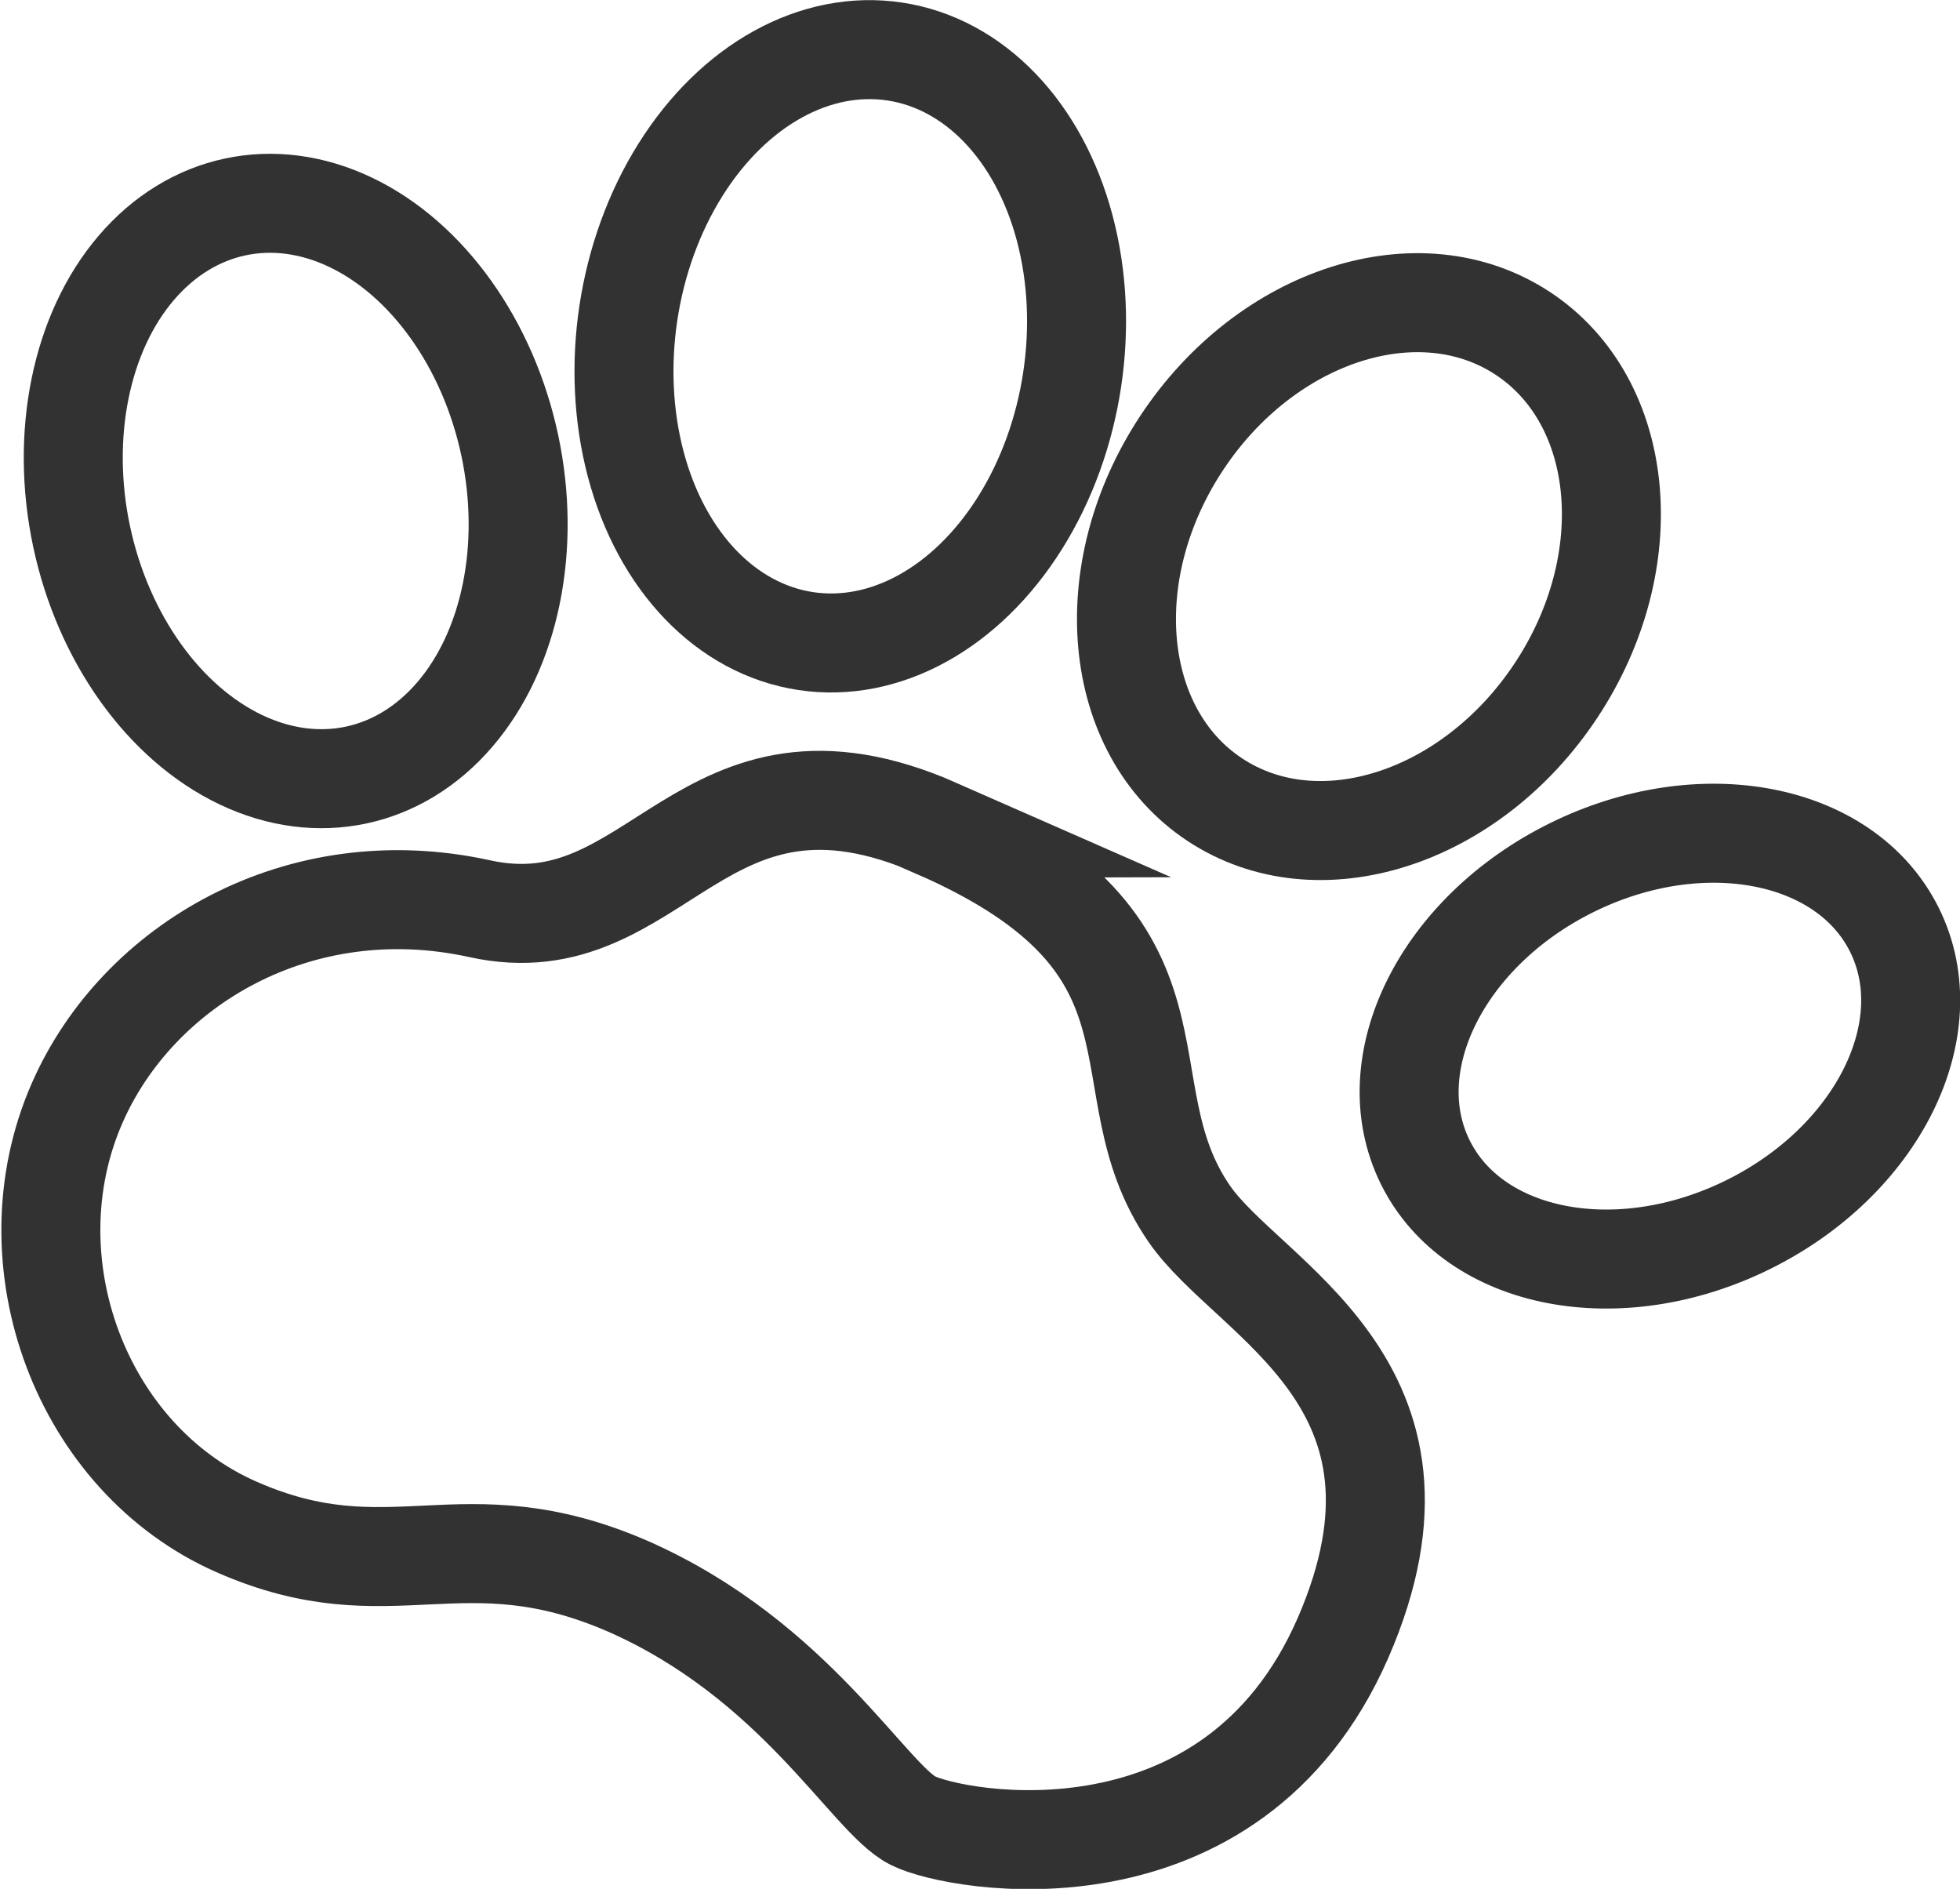
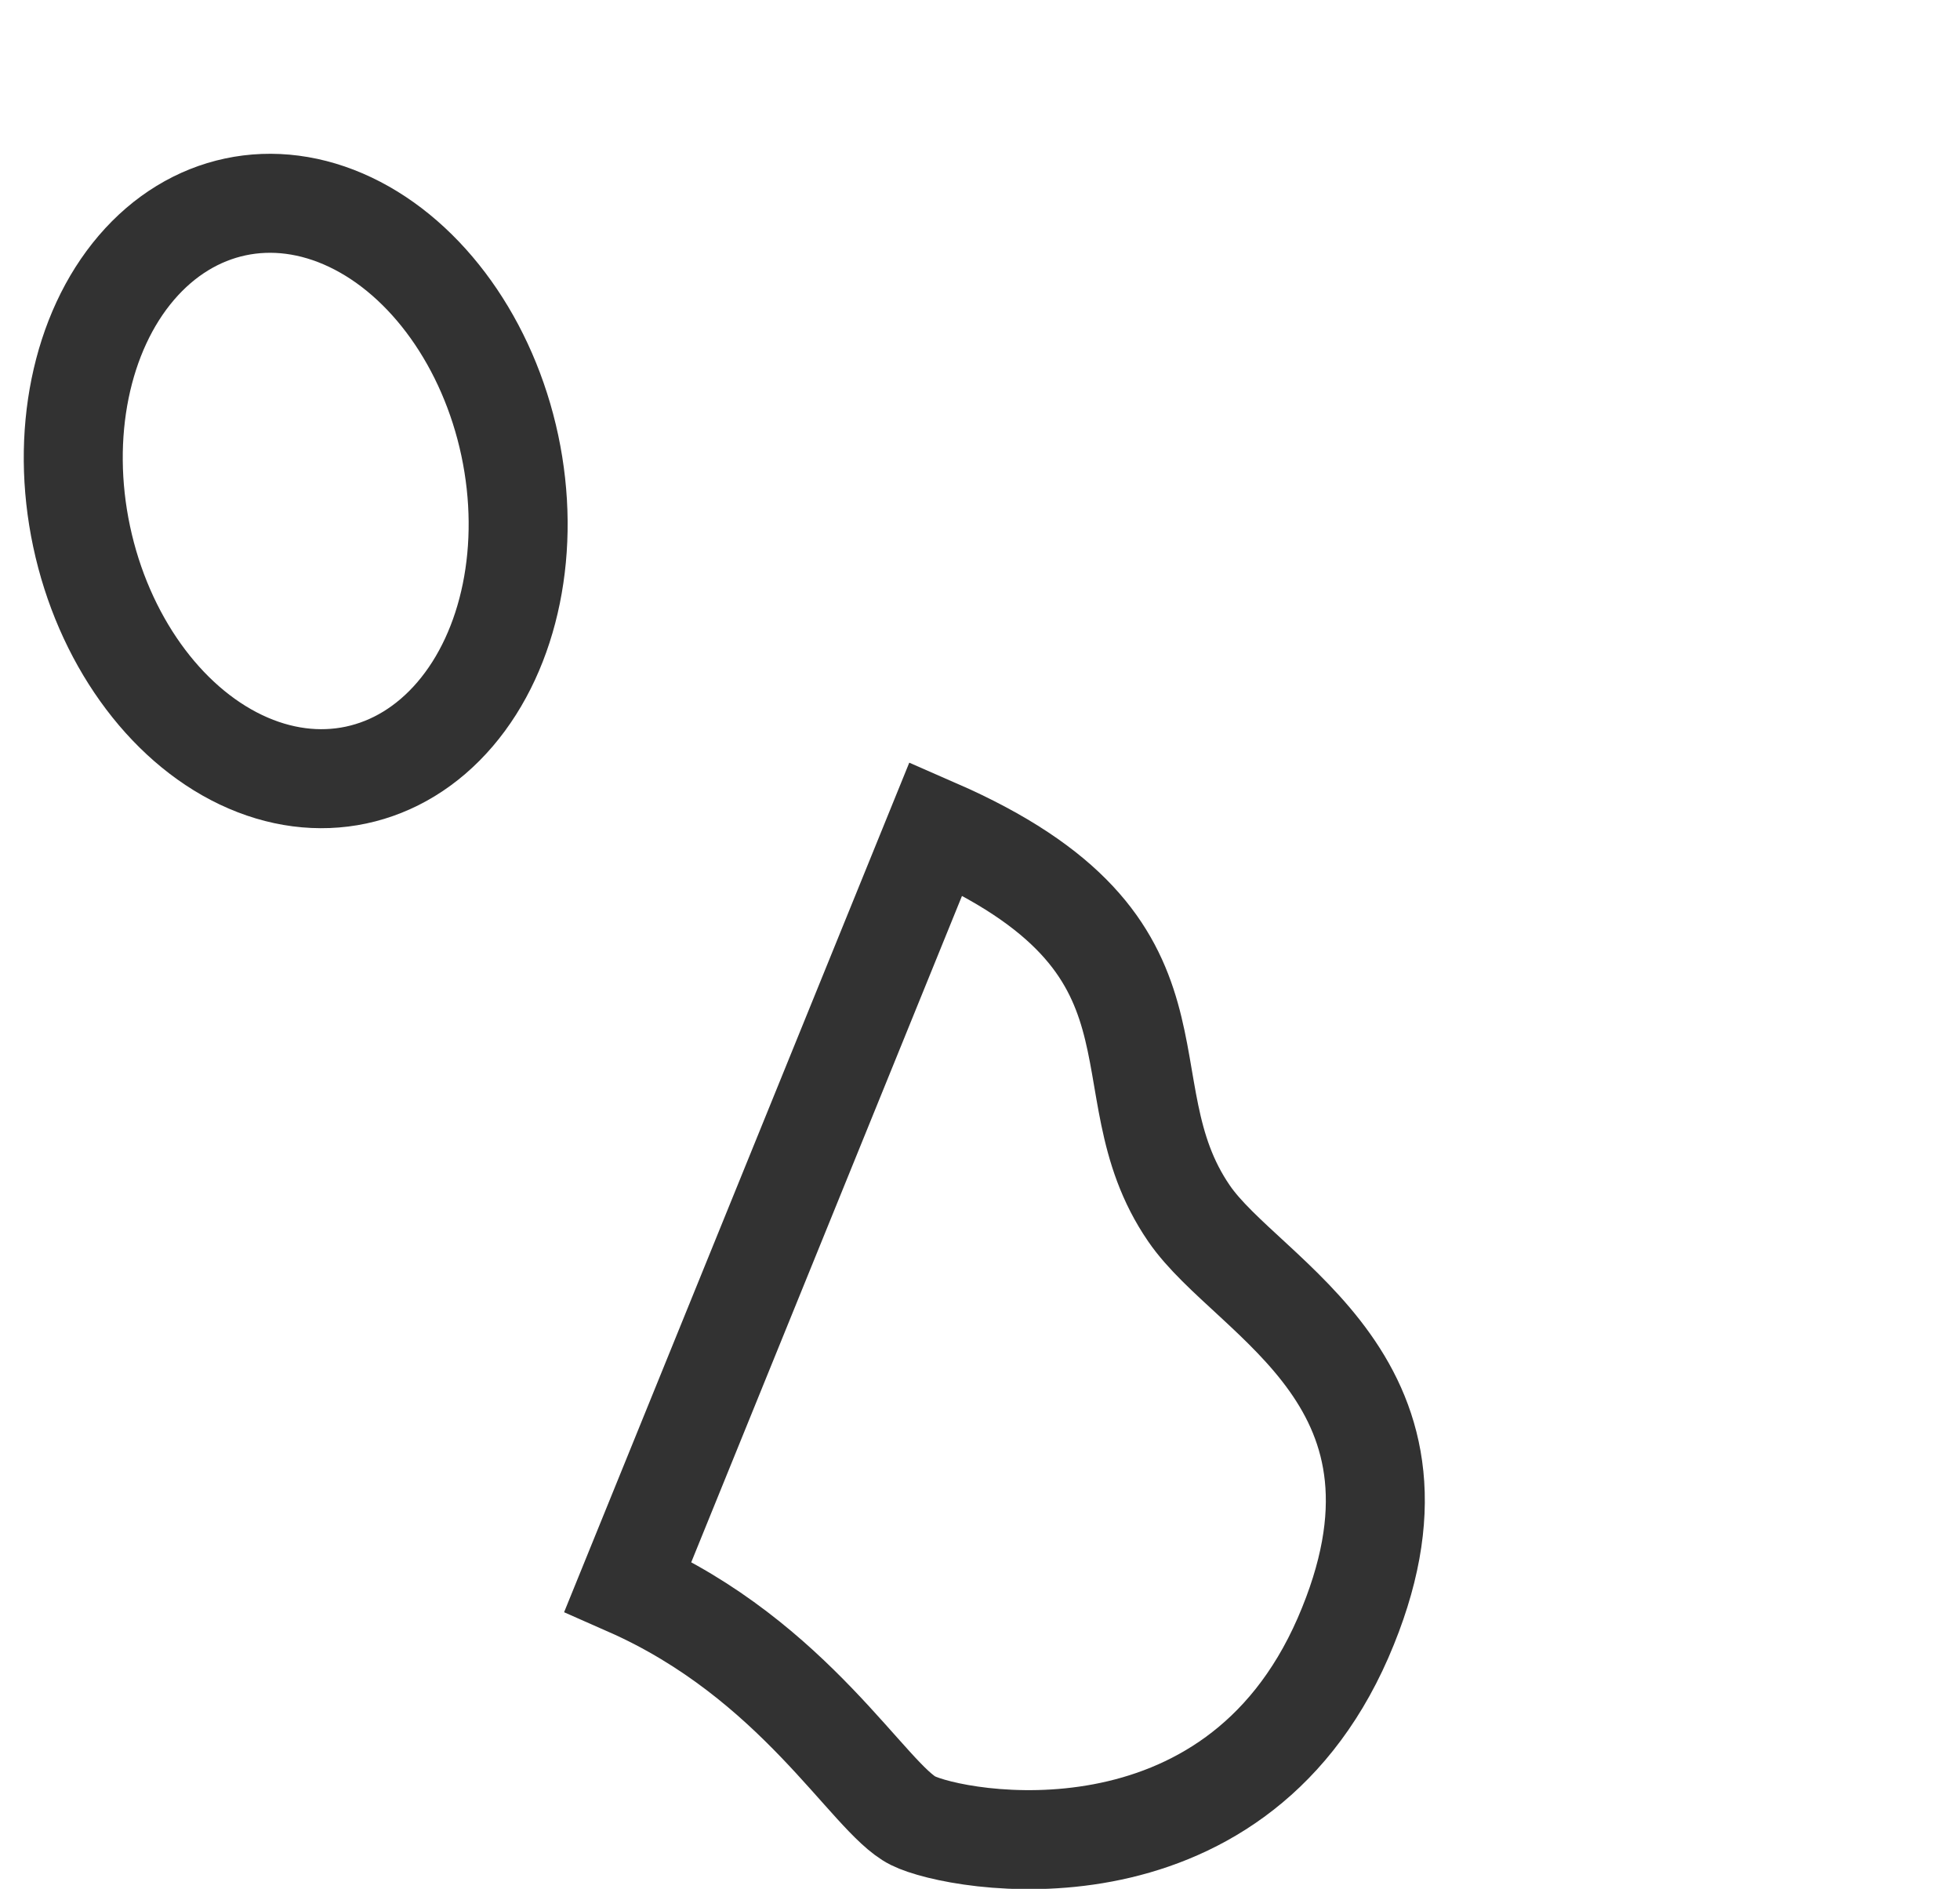
<svg xmlns="http://www.w3.org/2000/svg" id="Layer_2" viewBox="0 0 178.2 171.7">
  <defs>
    <style>.cls-1{fill:none;stroke:#323232;stroke-linecap:round;stroke-miterlimit:10;stroke-width:9px;}</style>
  </defs>
  <g id="Layer_1-2">
    <g>
-       <path class="cls-1" d="m85.1,75.3c24.5,10.7,14.9,23.2,23,35,5.4,7.9,24.1,15.4,14,38.6-10.1,23.1-35.1,18.6-39.1,16.6s-10.7-14.6-25.9-21.3c-15.2-6.6-21.5.8-35.6-5.4-14.1-6.2-20.8-24.1-14.5-38.5,5.5-12.6,20.2-21.3,36.6-17.7,16.3,3.6,20-16.8,41.6-7.3Z" />
+       <path class="cls-1" d="m85.1,75.3c24.5,10.7,14.9,23.2,23,35,5.4,7.9,24.1,15.4,14,38.6-10.1,23.1-35.1,18.6-39.1,16.6s-10.7-14.6-25.9-21.3Z" />
      <ellipse class="cls-1" cx="26.9" cy="44.6" rx="19.9" ry="26.4" transform="translate(-8.7 6.6) rotate(-12)" />
-       <ellipse class="cls-1" cx="77.3" cy="31.5" rx="27.1" ry="20.4" transform="translate(34.6 103.2) rotate(-81.4)" />
-       <ellipse class="cls-1" cx="124.5" cy="51.5" rx="25.4" ry="20.4" transform="translate(12.8 126.9) rotate(-56.5)" />
-       <ellipse class="cls-1" cx="150.9" cy="95.1" rx="23.8" ry="18.1" transform="translate(-26.5 76.7) rotate(-26.3)" />
    </g>
  </g>
</svg>